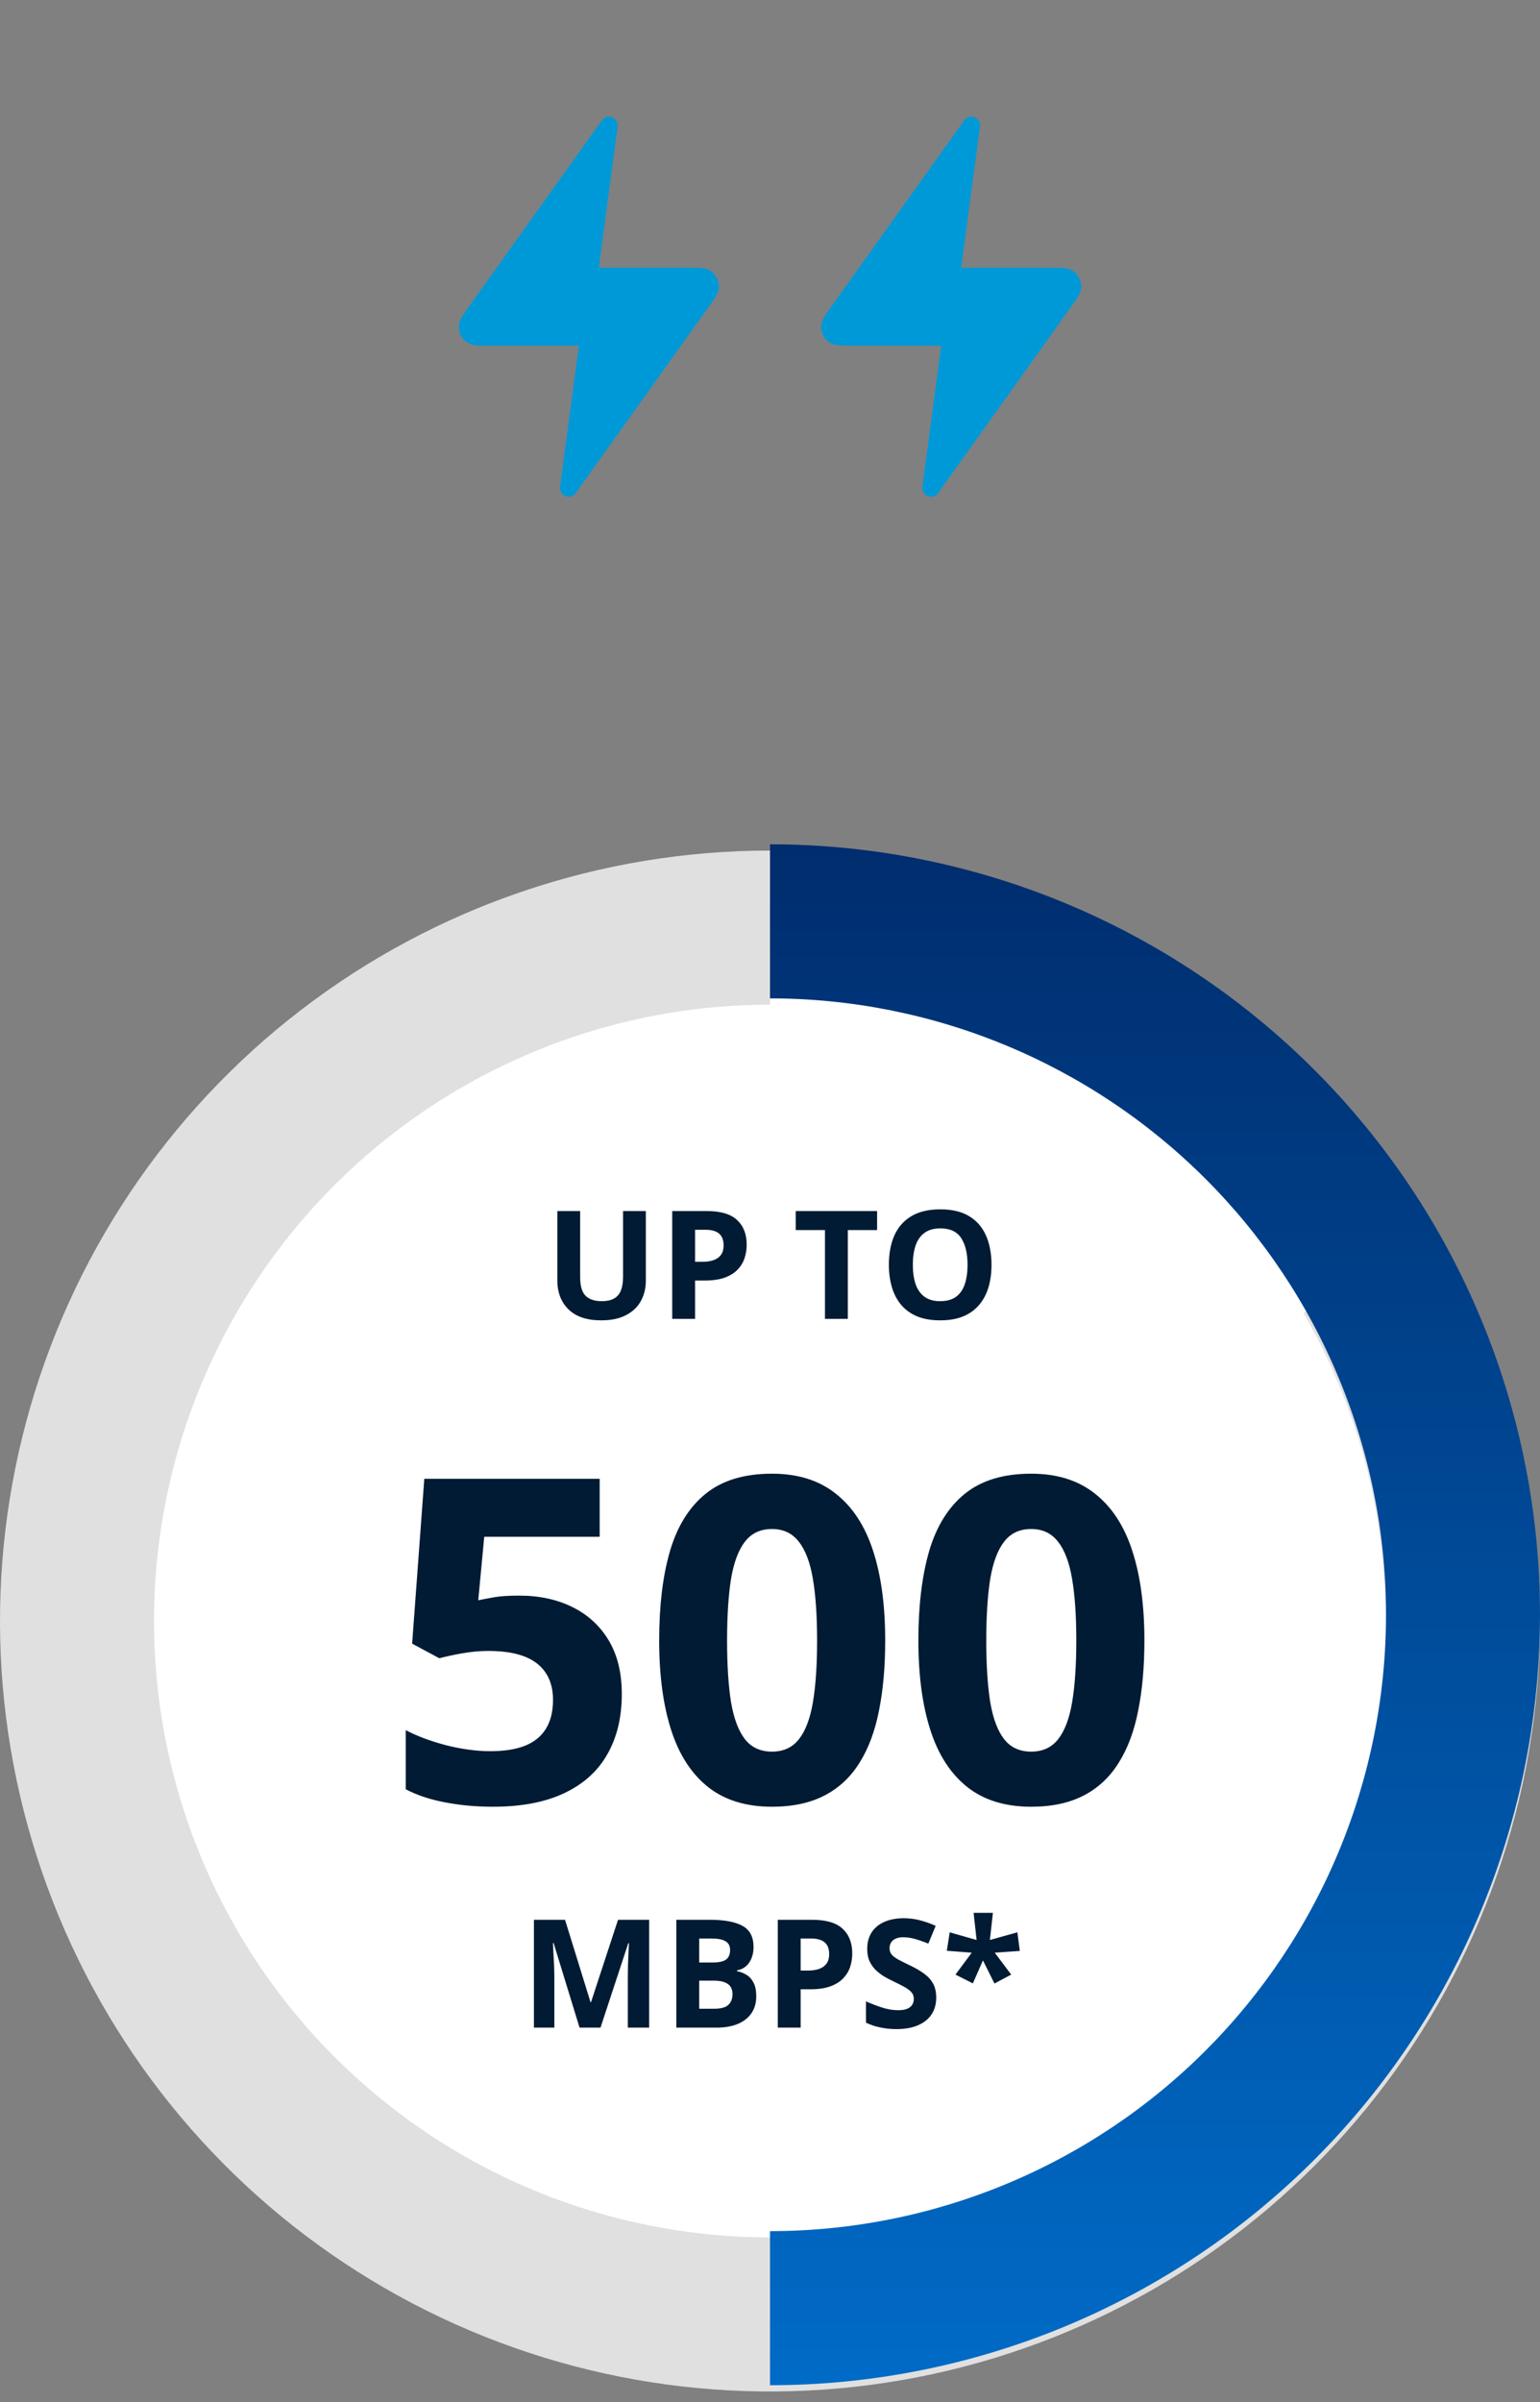
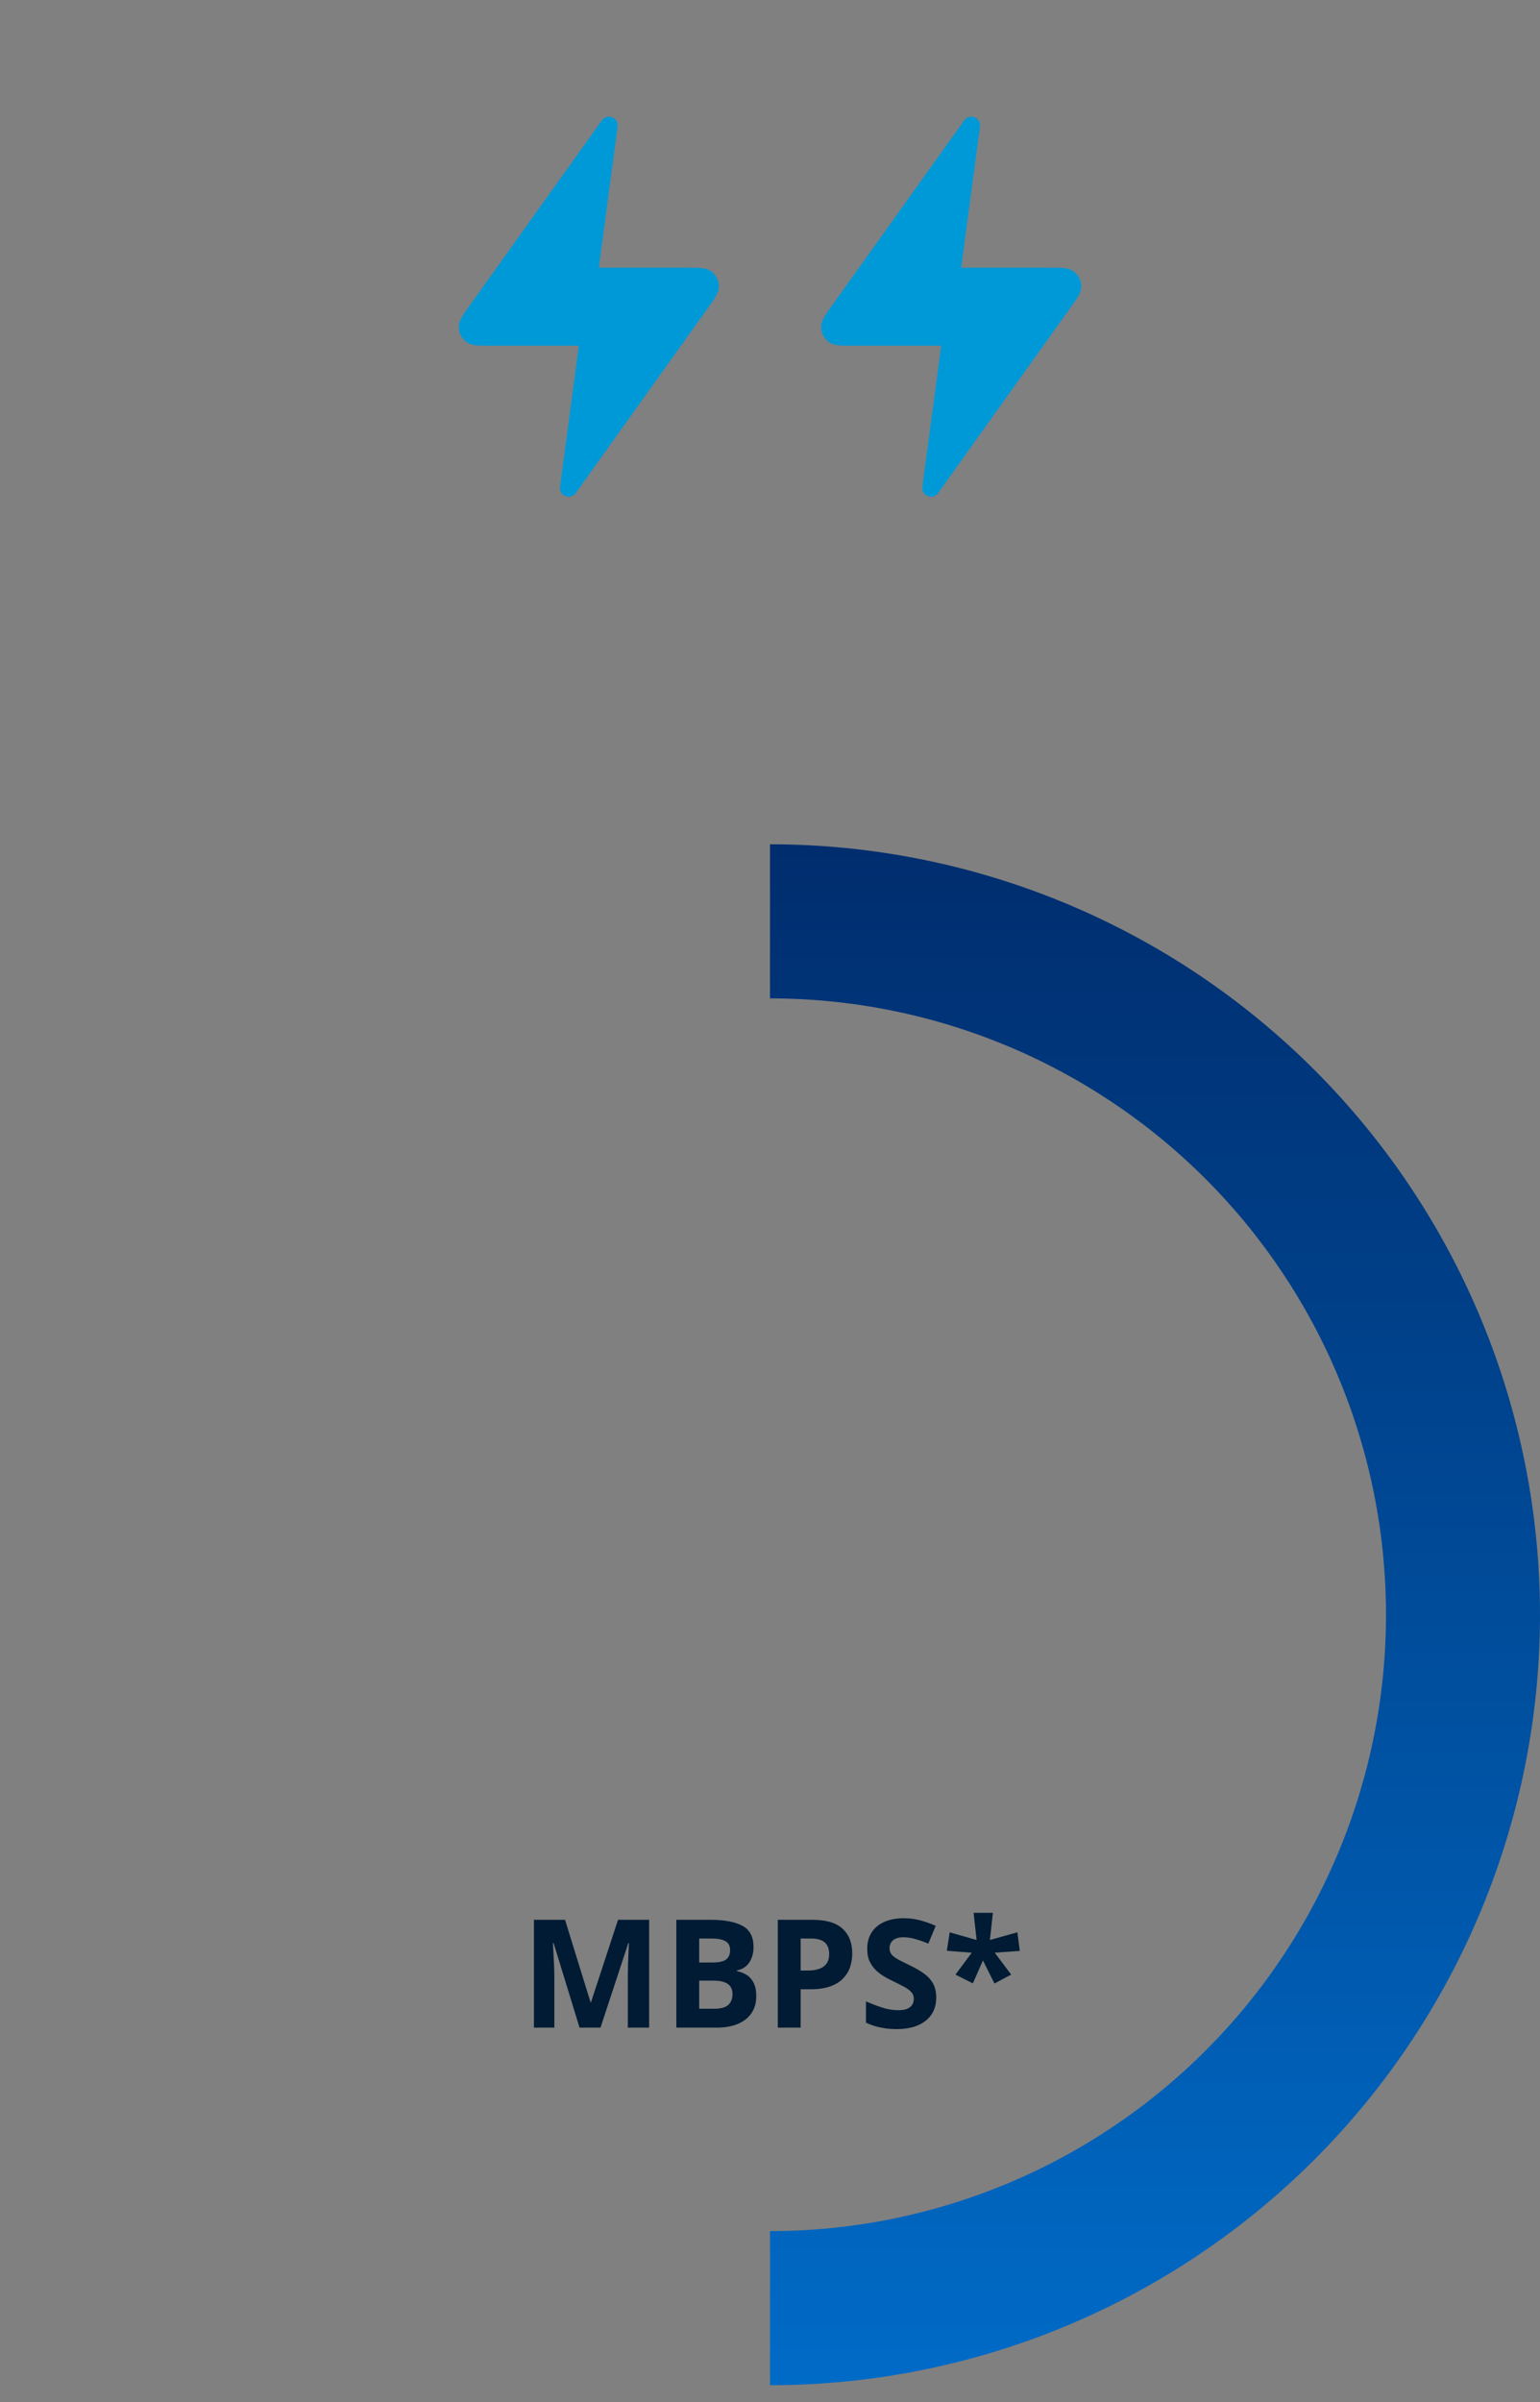
<svg xmlns="http://www.w3.org/2000/svg" width="102" height="159" viewBox="0 0 102 159" fill="none">
  <rect x="0" y="0" width="102" height="159" fill="#808080" stroke="none" />
  <path d="M40.335 8.302L31.538 20.616C31.149 21.161 30.954 21.434 30.961 21.661C30.964 21.759 30.989 21.855 31.034 21.942C31.079 22.029 31.142 22.105 31.22 22.165C31.399 22.303 31.735 22.303 32.404 22.303H38.999L37.665 32.302L46.462 19.987C46.851 19.442 47.046 19.169 47.039 18.942C47.036 18.844 47.011 18.749 46.966 18.662C46.921 18.575 46.858 18.499 46.781 18.439C46.601 18.3 46.266 18.3 45.596 18.3H39.001L40.335 8.302Z" fill="#0099D8" stroke="#0099D8" stroke-width="1.156" stroke-linecap="round" stroke-linejoin="round" />
  <path d="M64.335 8.302L55.538 20.616C55.149 21.161 54.954 21.434 54.961 21.661C54.964 21.759 54.989 21.855 55.034 21.942C55.079 22.029 55.142 22.105 55.219 22.165C55.399 22.303 55.734 22.303 56.404 22.303H62.999L61.665 32.302L70.462 19.987C70.851 19.442 71.046 19.169 71.039 18.942C71.036 18.844 71.011 18.749 70.966 18.662C70.921 18.575 70.858 18.499 70.781 18.439C70.601 18.3 70.266 18.3 69.596 18.3H63.001L64.335 8.302Z" fill="#0099D8" stroke="#0099D8" stroke-width="1.156" stroke-linecap="round" stroke-linejoin="round" />
-   <circle cx="51.001" cy="107.302" r="43" fill="white" />
-   <path d="M42.776 80.163V84.782C42.776 85.274 42.667 85.718 42.449 86.115C42.234 86.509 41.907 86.822 41.467 87.053C41.031 87.284 40.481 87.399 39.817 87.399C38.873 87.399 38.153 87.159 37.659 86.677C37.164 86.195 36.916 85.557 36.916 84.763V80.163H38.425V84.533C38.425 85.122 38.546 85.536 38.786 85.773C39.027 86.011 39.384 86.13 39.856 86.13C40.188 86.13 40.456 86.073 40.661 85.959C40.87 85.845 41.023 85.669 41.12 85.432C41.218 85.194 41.267 84.891 41.267 84.523V80.163H42.776ZM46.804 80.163C47.725 80.163 48.398 80.362 48.821 80.759C49.244 81.153 49.456 81.696 49.456 82.39C49.456 82.702 49.408 83.002 49.314 83.288C49.219 83.571 49.065 83.824 48.85 84.045C48.638 84.266 48.355 84.442 48 84.572C47.646 84.699 47.208 84.763 46.687 84.763H46.038V87.302H44.524V80.163H46.804ZM46.726 81.403H46.038V83.522H46.536C46.819 83.522 47.065 83.485 47.273 83.41C47.481 83.335 47.642 83.218 47.756 83.059C47.87 82.899 47.927 82.694 47.927 82.443C47.927 82.092 47.83 81.831 47.634 81.662C47.439 81.49 47.136 81.403 46.726 81.403ZM56.155 87.302H54.641V81.423H52.703V80.163H58.093V81.423H56.155V87.302ZM65.671 83.723C65.671 84.273 65.603 84.774 65.466 85.227C65.329 85.676 65.121 86.063 64.841 86.389C64.564 86.714 64.213 86.965 63.786 87.141C63.36 87.313 62.855 87.399 62.273 87.399C61.69 87.399 61.186 87.313 60.759 87.141C60.333 86.965 59.98 86.714 59.7 86.389C59.423 86.063 59.216 85.674 59.08 85.222C58.943 84.769 58.874 84.266 58.874 83.713C58.874 82.974 58.995 82.331 59.236 81.784C59.48 81.234 59.854 80.808 60.359 80.505C60.863 80.202 61.505 80.051 62.283 80.051C63.057 80.051 63.694 80.202 64.192 80.505C64.693 80.808 65.064 81.234 65.305 81.784C65.549 82.334 65.671 82.981 65.671 83.723ZM60.461 83.723C60.461 84.221 60.523 84.65 60.647 85.012C60.774 85.37 60.971 85.647 61.238 85.842C61.505 86.034 61.85 86.13 62.273 86.13C62.703 86.13 63.051 86.034 63.318 85.842C63.585 85.647 63.778 85.37 63.899 85.012C64.022 84.65 64.084 84.221 64.084 83.723C64.084 82.974 63.944 82.385 63.664 81.955C63.385 81.525 62.924 81.311 62.283 81.311C61.856 81.311 61.508 81.408 61.238 81.603C60.971 81.796 60.774 82.072 60.647 82.434C60.523 82.792 60.461 83.221 60.461 83.723Z" fill="#001B33" />
-   <path d="M34.402 105.62C35.71 105.62 36.873 105.869 37.888 106.367C38.914 106.865 39.719 107.598 40.305 108.564C40.891 109.531 41.184 110.723 41.184 112.139C41.184 113.682 40.862 115.015 40.217 116.138C39.583 117.251 38.63 118.105 37.361 118.701C36.101 119.297 34.529 119.595 32.644 119.595C31.521 119.595 30.461 119.497 29.465 119.302C28.479 119.116 27.615 118.828 26.873 118.438V114.526C27.615 114.917 28.503 115.249 29.539 115.522C30.584 115.786 31.565 115.918 32.483 115.918C33.381 115.918 34.138 115.801 34.753 115.566C35.369 115.322 35.833 114.951 36.145 114.453C36.467 113.945 36.628 113.301 36.628 112.52C36.628 111.475 36.277 110.674 35.574 110.117C34.871 109.561 33.791 109.282 32.336 109.282C31.78 109.282 31.199 109.336 30.593 109.443C29.998 109.551 29.5 109.658 29.099 109.766L27.297 108.799L28.103 97.886H39.719V101.724H32.073L31.677 105.928C32.009 105.859 32.371 105.791 32.761 105.723C33.152 105.654 33.699 105.62 34.402 105.62ZM58.63 108.594C58.63 110.322 58.494 111.865 58.22 113.223C57.956 114.58 57.527 115.732 56.931 116.68C56.345 117.627 55.574 118.35 54.617 118.848C53.66 119.346 52.498 119.595 51.13 119.595C49.412 119.595 48.001 119.16 46.897 118.291C45.794 117.412 44.978 116.152 44.451 114.512C43.923 112.861 43.66 110.889 43.66 108.594C43.66 106.279 43.899 104.302 44.377 102.661C44.866 101.011 45.657 99.746 46.751 98.867C47.844 97.988 49.304 97.549 51.13 97.549C52.839 97.549 54.246 97.988 55.349 98.867C56.462 99.736 57.288 100.996 57.825 102.646C58.362 104.287 58.63 106.27 58.63 108.594ZM48.157 108.594C48.157 110.225 48.245 111.587 48.42 112.681C48.606 113.765 48.914 114.58 49.343 115.127C49.773 115.674 50.369 115.947 51.13 115.947C51.882 115.947 52.473 115.679 52.903 115.142C53.342 114.595 53.655 113.779 53.84 112.695C54.026 111.602 54.119 110.234 54.119 108.594C54.119 106.963 54.026 105.601 53.84 104.507C53.655 103.413 53.342 102.593 52.903 102.046C52.473 101.489 51.882 101.211 51.13 101.211C50.369 101.211 49.773 101.489 49.343 102.046C48.914 102.593 48.606 103.413 48.42 104.507C48.245 105.601 48.157 106.963 48.157 108.594ZM75.798 108.594C75.798 110.322 75.662 111.865 75.388 113.223C75.124 114.58 74.695 115.732 74.099 116.68C73.513 117.627 72.742 118.35 71.785 118.848C70.828 119.346 69.665 119.595 68.298 119.595C66.58 119.595 65.168 119.16 64.065 118.291C62.961 117.412 62.146 116.152 61.619 114.512C61.091 112.861 60.828 110.889 60.828 108.594C60.828 106.279 61.067 104.302 61.545 102.661C62.034 101.011 62.825 99.746 63.919 98.867C65.012 97.988 66.472 97.549 68.298 97.549C70.007 97.549 71.414 97.988 72.517 98.867C73.63 99.736 74.456 100.996 74.993 102.646C75.53 104.287 75.798 106.27 75.798 108.594ZM65.325 108.594C65.325 110.225 65.413 111.587 65.588 112.681C65.774 113.765 66.082 114.58 66.511 115.127C66.941 115.674 67.537 115.947 68.298 115.947C69.05 115.947 69.641 115.679 70.071 115.142C70.51 114.595 70.823 113.779 71.008 112.695C71.194 111.602 71.287 110.234 71.287 108.594C71.287 106.963 71.194 105.601 71.008 104.507C70.823 103.413 70.51 102.593 70.071 102.046C69.641 101.489 69.05 101.211 68.298 101.211C67.537 101.211 66.941 101.489 66.511 102.046C66.082 102.593 65.774 103.413 65.588 104.507C65.413 105.601 65.325 106.963 65.325 108.594Z" fill="#001B33" />
  <path d="M38.386 134.217L36.667 128.616H36.623C36.63 128.75 36.64 128.951 36.653 129.222C36.669 129.488 36.684 129.773 36.697 130.076C36.71 130.379 36.716 130.652 36.716 130.896V134.217H35.364V127.078H37.424L39.114 132.537H39.143L40.935 127.078H42.995V134.217H41.584V130.838C41.584 130.613 41.588 130.354 41.594 130.061C41.604 129.768 41.615 129.49 41.628 129.226C41.641 128.96 41.651 128.759 41.658 128.626H41.614L39.773 134.217H38.386ZM44.797 127.078H47.019C47.969 127.078 48.689 127.211 49.177 127.478C49.665 127.745 49.91 128.214 49.91 128.885C49.91 129.155 49.866 129.399 49.778 129.617C49.693 129.835 49.569 130.014 49.407 130.154C49.244 130.294 49.045 130.385 48.811 130.428V130.476C49.049 130.525 49.263 130.61 49.456 130.73C49.648 130.848 49.8 131.02 49.914 131.248C50.032 131.473 50.09 131.772 50.09 132.146C50.09 132.579 49.984 132.95 49.773 133.26C49.561 133.569 49.258 133.807 48.865 133.973C48.474 134.135 48.008 134.217 47.468 134.217H44.797V127.078ZM46.311 129.905H47.19C47.629 129.905 47.934 129.837 48.103 129.7C48.272 129.56 48.357 129.355 48.357 129.085C48.357 128.811 48.256 128.616 48.054 128.499C47.855 128.378 47.54 128.318 47.107 128.318H46.311V129.905ZM46.311 131.106V132.967H47.297C47.753 132.967 48.07 132.879 48.249 132.703C48.428 132.527 48.518 132.291 48.518 131.995C48.518 131.819 48.479 131.665 48.401 131.531C48.323 131.398 48.191 131.293 48.005 131.219C47.823 131.144 47.571 131.106 47.248 131.106H46.311ZM53.796 127.078C54.718 127.078 55.39 127.277 55.813 127.674C56.236 128.068 56.448 128.611 56.448 129.305C56.448 129.617 56.401 129.917 56.306 130.203C56.212 130.486 56.057 130.738 55.842 130.96C55.631 131.181 55.347 131.357 54.993 131.487C54.638 131.614 54.2 131.678 53.679 131.678H53.03V134.217H51.516V127.078H53.796ZM53.718 128.318H53.03V130.437H53.528C53.811 130.437 54.057 130.4 54.265 130.325C54.473 130.25 54.635 130.133 54.748 129.974C54.862 129.814 54.919 129.609 54.919 129.358C54.919 129.007 54.822 128.746 54.626 128.577C54.431 128.405 54.128 128.318 53.718 128.318ZM62.009 132.234C62.009 132.657 61.907 133.025 61.702 133.338C61.496 133.65 61.197 133.891 60.803 134.06C60.413 134.23 59.937 134.314 59.377 134.314C59.13 134.314 58.887 134.298 58.65 134.266C58.415 134.233 58.189 134.186 57.971 134.124C57.756 134.059 57.551 133.979 57.356 133.885V132.478C57.694 132.628 58.046 132.763 58.411 132.884C58.775 133.004 59.136 133.064 59.495 133.064C59.742 133.064 59.941 133.032 60.09 132.967C60.243 132.902 60.354 132.812 60.422 132.698C60.491 132.584 60.525 132.454 60.525 132.307C60.525 132.128 60.465 131.975 60.344 131.849C60.224 131.722 60.058 131.603 59.846 131.492C59.638 131.381 59.402 131.263 59.138 131.136C58.972 131.057 58.791 130.963 58.596 130.852C58.401 130.738 58.215 130.6 58.039 130.437C57.864 130.275 57.719 130.078 57.605 129.847C57.494 129.612 57.439 129.332 57.439 129.007C57.439 128.58 57.536 128.216 57.732 127.913C57.927 127.61 58.206 127.379 58.567 127.22C58.931 127.057 59.361 126.975 59.856 126.975C60.227 126.975 60.58 127.019 60.915 127.107C61.254 127.192 61.607 127.316 61.975 127.478L61.487 128.655C61.158 128.522 60.863 128.419 60.603 128.348C60.343 128.273 60.077 128.235 59.807 128.235C59.618 128.235 59.457 128.266 59.324 128.328C59.19 128.387 59.089 128.471 59.021 128.582C58.953 128.689 58.918 128.815 58.918 128.958C58.918 129.127 58.967 129.27 59.065 129.388C59.166 129.502 59.316 129.612 59.514 129.72C59.716 129.827 59.967 129.952 60.266 130.096C60.631 130.268 60.941 130.449 61.199 130.638C61.459 130.823 61.659 131.043 61.799 131.297C61.939 131.547 62.009 131.86 62.009 132.234ZM65.764 126.619L65.564 128.416L67.385 127.908L67.546 129.139L65.886 129.256L66.975 130.706L65.867 131.297L65.105 129.768L64.436 131.287L63.284 130.706L64.363 129.256L62.712 129.129L62.903 127.908L64.685 128.416L64.485 126.619H65.764Z" fill="#001B33" />
-   <path d="M95.167 81.802C100.781 91.525 103.029 102.828 101.564 113.959C100.098 125.089 95.001 135.426 87.062 143.364C79.124 151.303 68.788 156.4 57.657 157.865C46.526 159.331 35.223 157.082 25.5 151.469C15.777 145.856 8.178 137.191 3.882 126.819C-0.414 116.446 -1.168 104.946 1.738 94.102C4.644 83.258 11.046 73.675 19.953 66.841C28.86 60.006 39.773 56.302 51 56.302L51 66.502C42.019 66.502 33.288 69.465 26.163 74.933C19.037 80.4 13.915 88.067 11.59 96.742C9.266 105.417 9.869 114.617 13.306 122.915C16.743 131.213 22.822 138.145 30.6 142.636C38.378 147.126 47.421 148.925 56.325 147.753C65.23 146.58 73.499 142.503 79.85 136.152C86.201 129.801 90.279 121.532 91.451 112.627C92.623 103.723 90.825 94.68 86.334 86.902L95.167 81.802Z" fill="#E0E0E0" />
  <path d="M51 157.887C57.697 157.887 64.329 156.568 70.517 154.005C76.704 151.442 82.327 147.685 87.062 142.95C91.798 138.214 95.555 132.592 98.118 126.404C100.681 120.216 102 113.585 102 106.887C102 100.19 100.681 93.558 98.118 87.37C95.555 81.183 91.798 75.561 87.062 70.825C82.327 66.089 76.704 62.332 70.517 59.769C64.329 57.206 57.697 55.887 51 55.887L51 66.087C56.358 66.087 61.663 67.142 66.614 69.193C71.564 71.243 76.061 74.249 79.85 78.037C83.639 81.826 86.644 86.324 88.694 91.274C90.745 96.224 91.8 101.529 91.8 106.887C91.8 112.245 90.745 117.551 88.694 122.501C86.644 127.451 83.639 131.949 79.85 135.737C76.061 139.526 71.564 142.531 66.614 144.581C61.663 146.632 56.358 147.687 51 147.687L51 157.887Z" fill="url(#paint0_linear_156_10143)" />
  <defs>
    <linearGradient id="paint0_linear_156_10143" x1="51" y1="55.887" x2="51" y2="157.887" gradientUnits="userSpaceOnUse">
      <stop stop-color="#002D6E" />
      <stop offset="1" stop-color="#006BC7" />
    </linearGradient>
  </defs>
</svg>